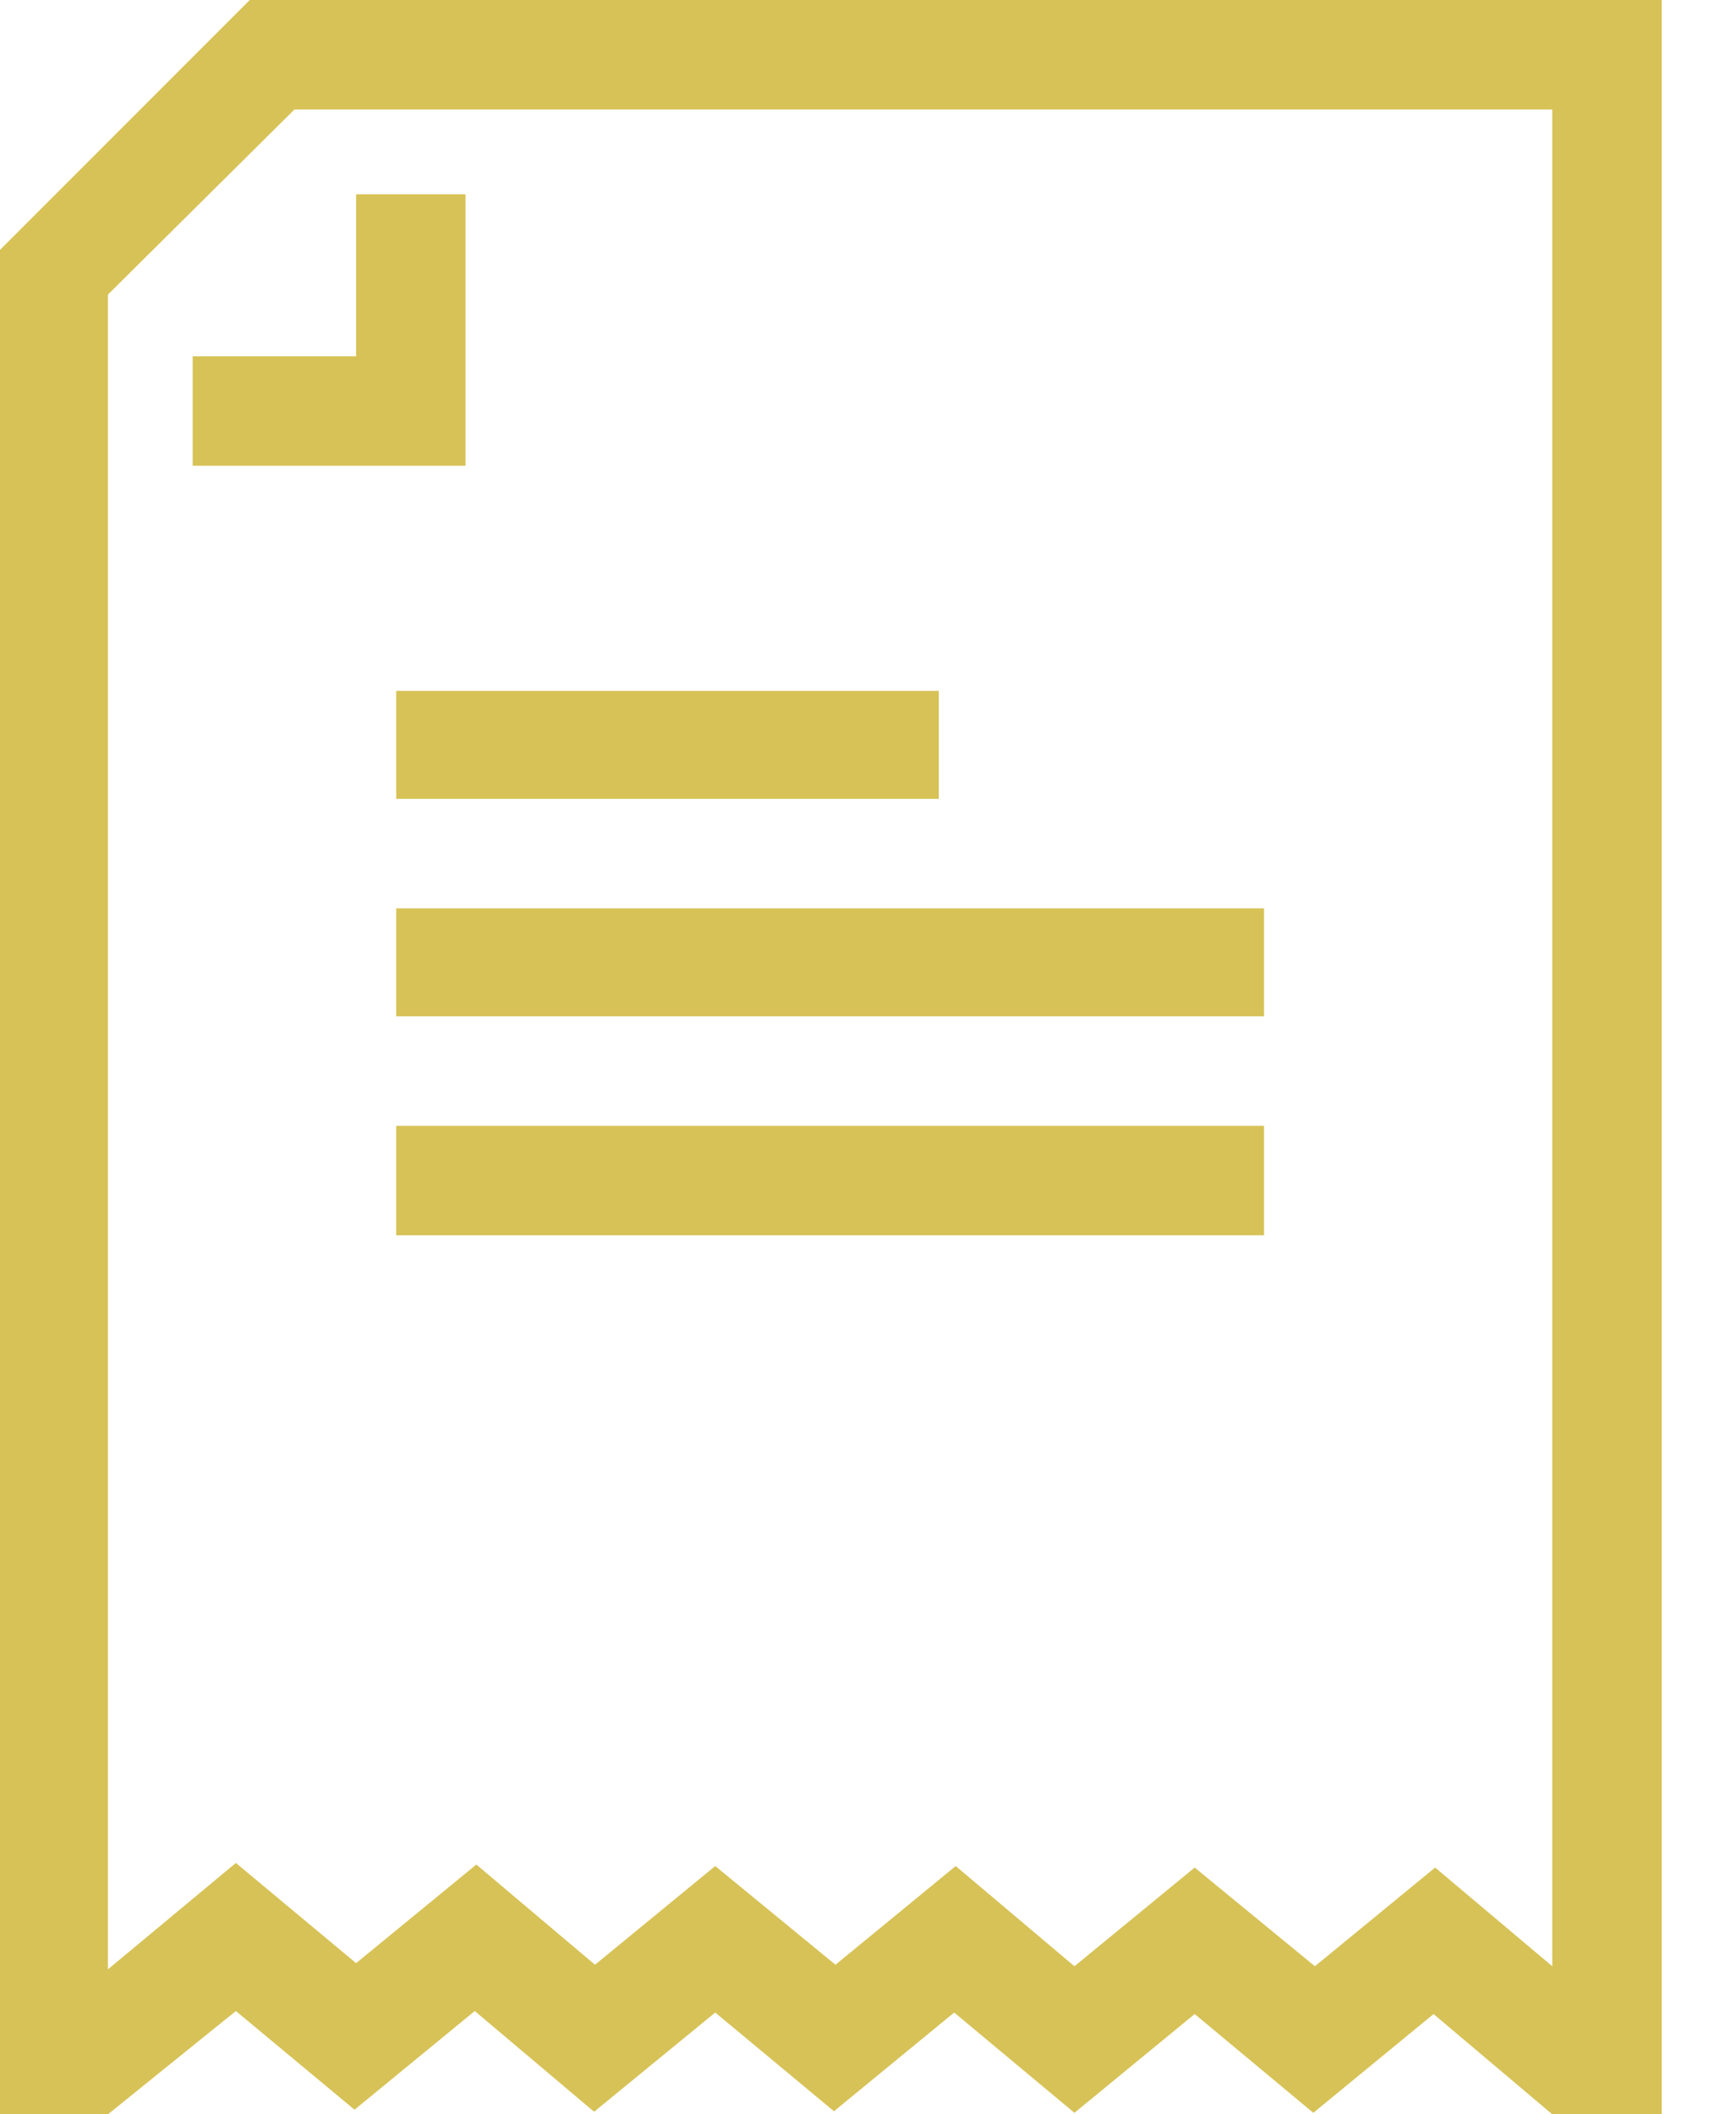
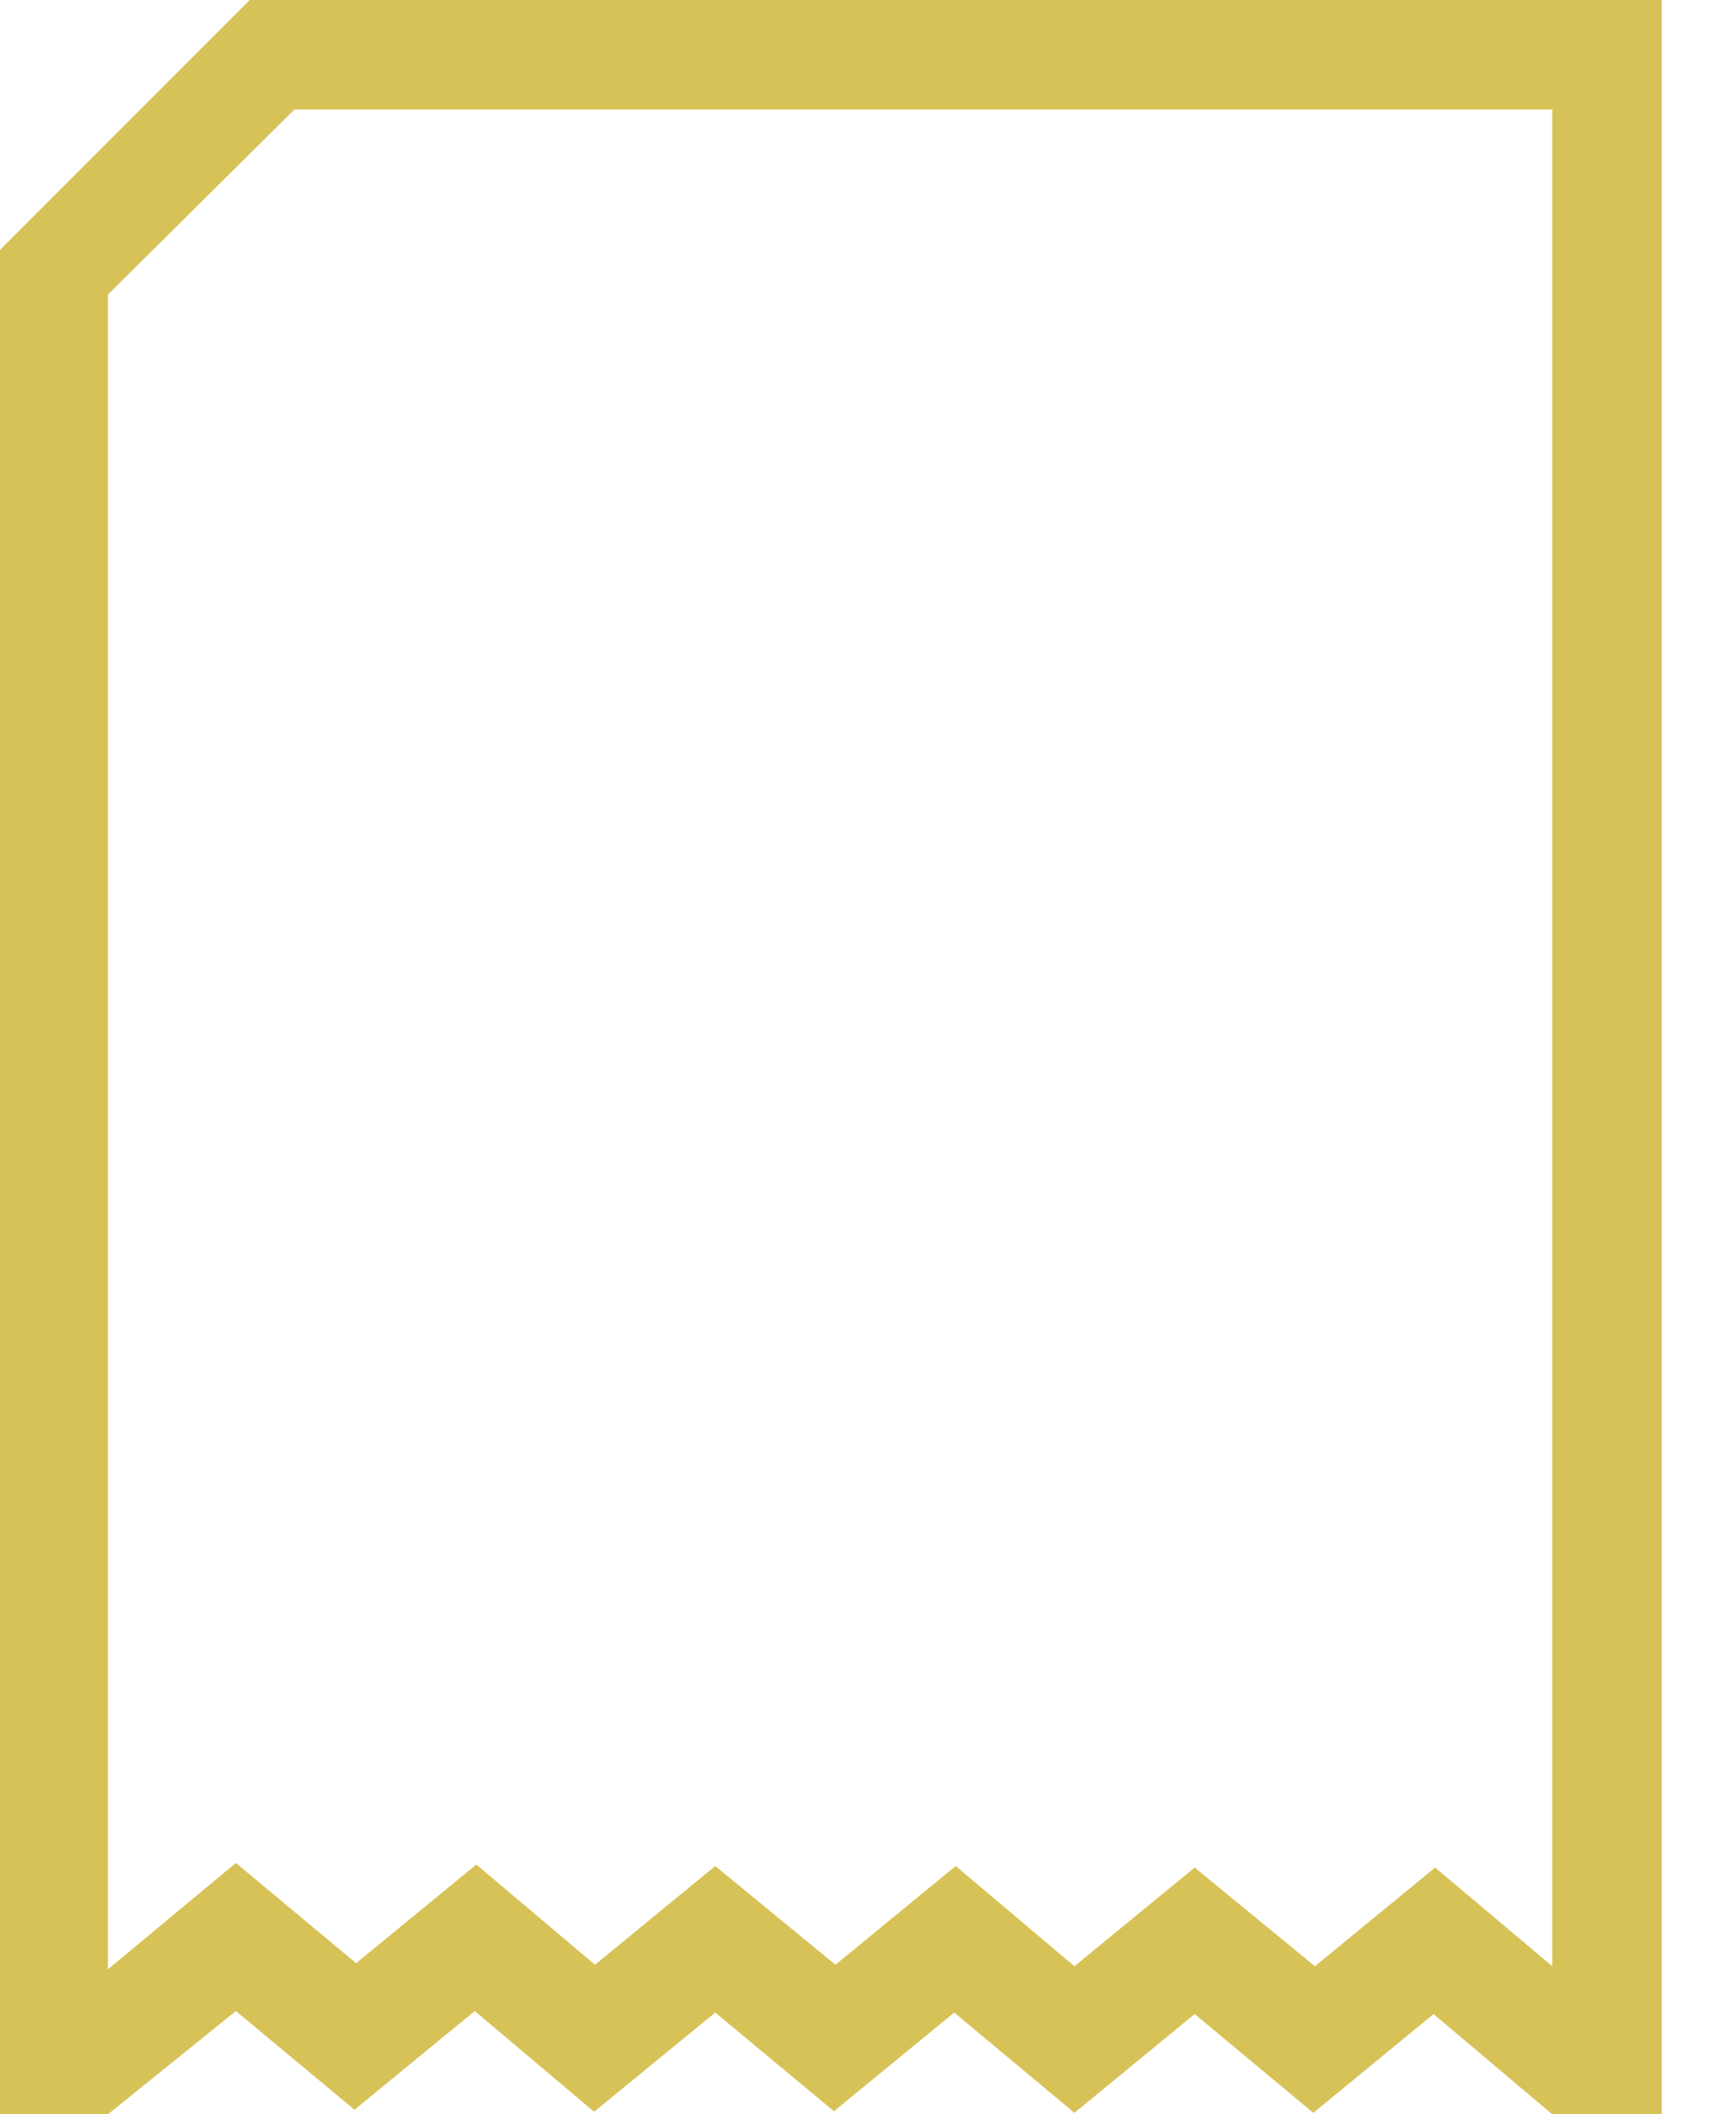
<svg xmlns="http://www.w3.org/2000/svg" width="23" height="28" viewBox="0 0 23 28" fill="none">
  <path d="M0 28V3.309L3.309 0H22.016V28H20.566L18.993 26.672L17.4 27.98V28V27.98L15.828 26.672L14.235 27.98L12.642 26.652L11.049 27.959L9.476 26.652L7.904 27.939L7.883 27.959H7.863L6.29 26.632L4.697 27.939L3.125 26.632L1.43 28H0ZM20.566 1.45H3.901L1.43 3.901V26.08L3.125 24.671L4.718 25.998L6.311 24.692L7.883 26.019L9.476 24.712L11.069 26.019L12.662 24.712L14.235 26.039L15.828 24.732L17.421 26.039L19.014 24.732L20.566 26.039V1.45Z" fill="#D7C257" />
-   <path d="M5.249 9.149H12.438V10.579H5.249V9.149ZM5.249 12.029H16.747V13.459H5.249V12.029ZM5.249 14.909H16.747V16.359H5.249V14.909ZM6.168 2.573V6.168H2.553V4.718H4.718V2.573H6.168Z" fill="#D7C257" />
</svg>